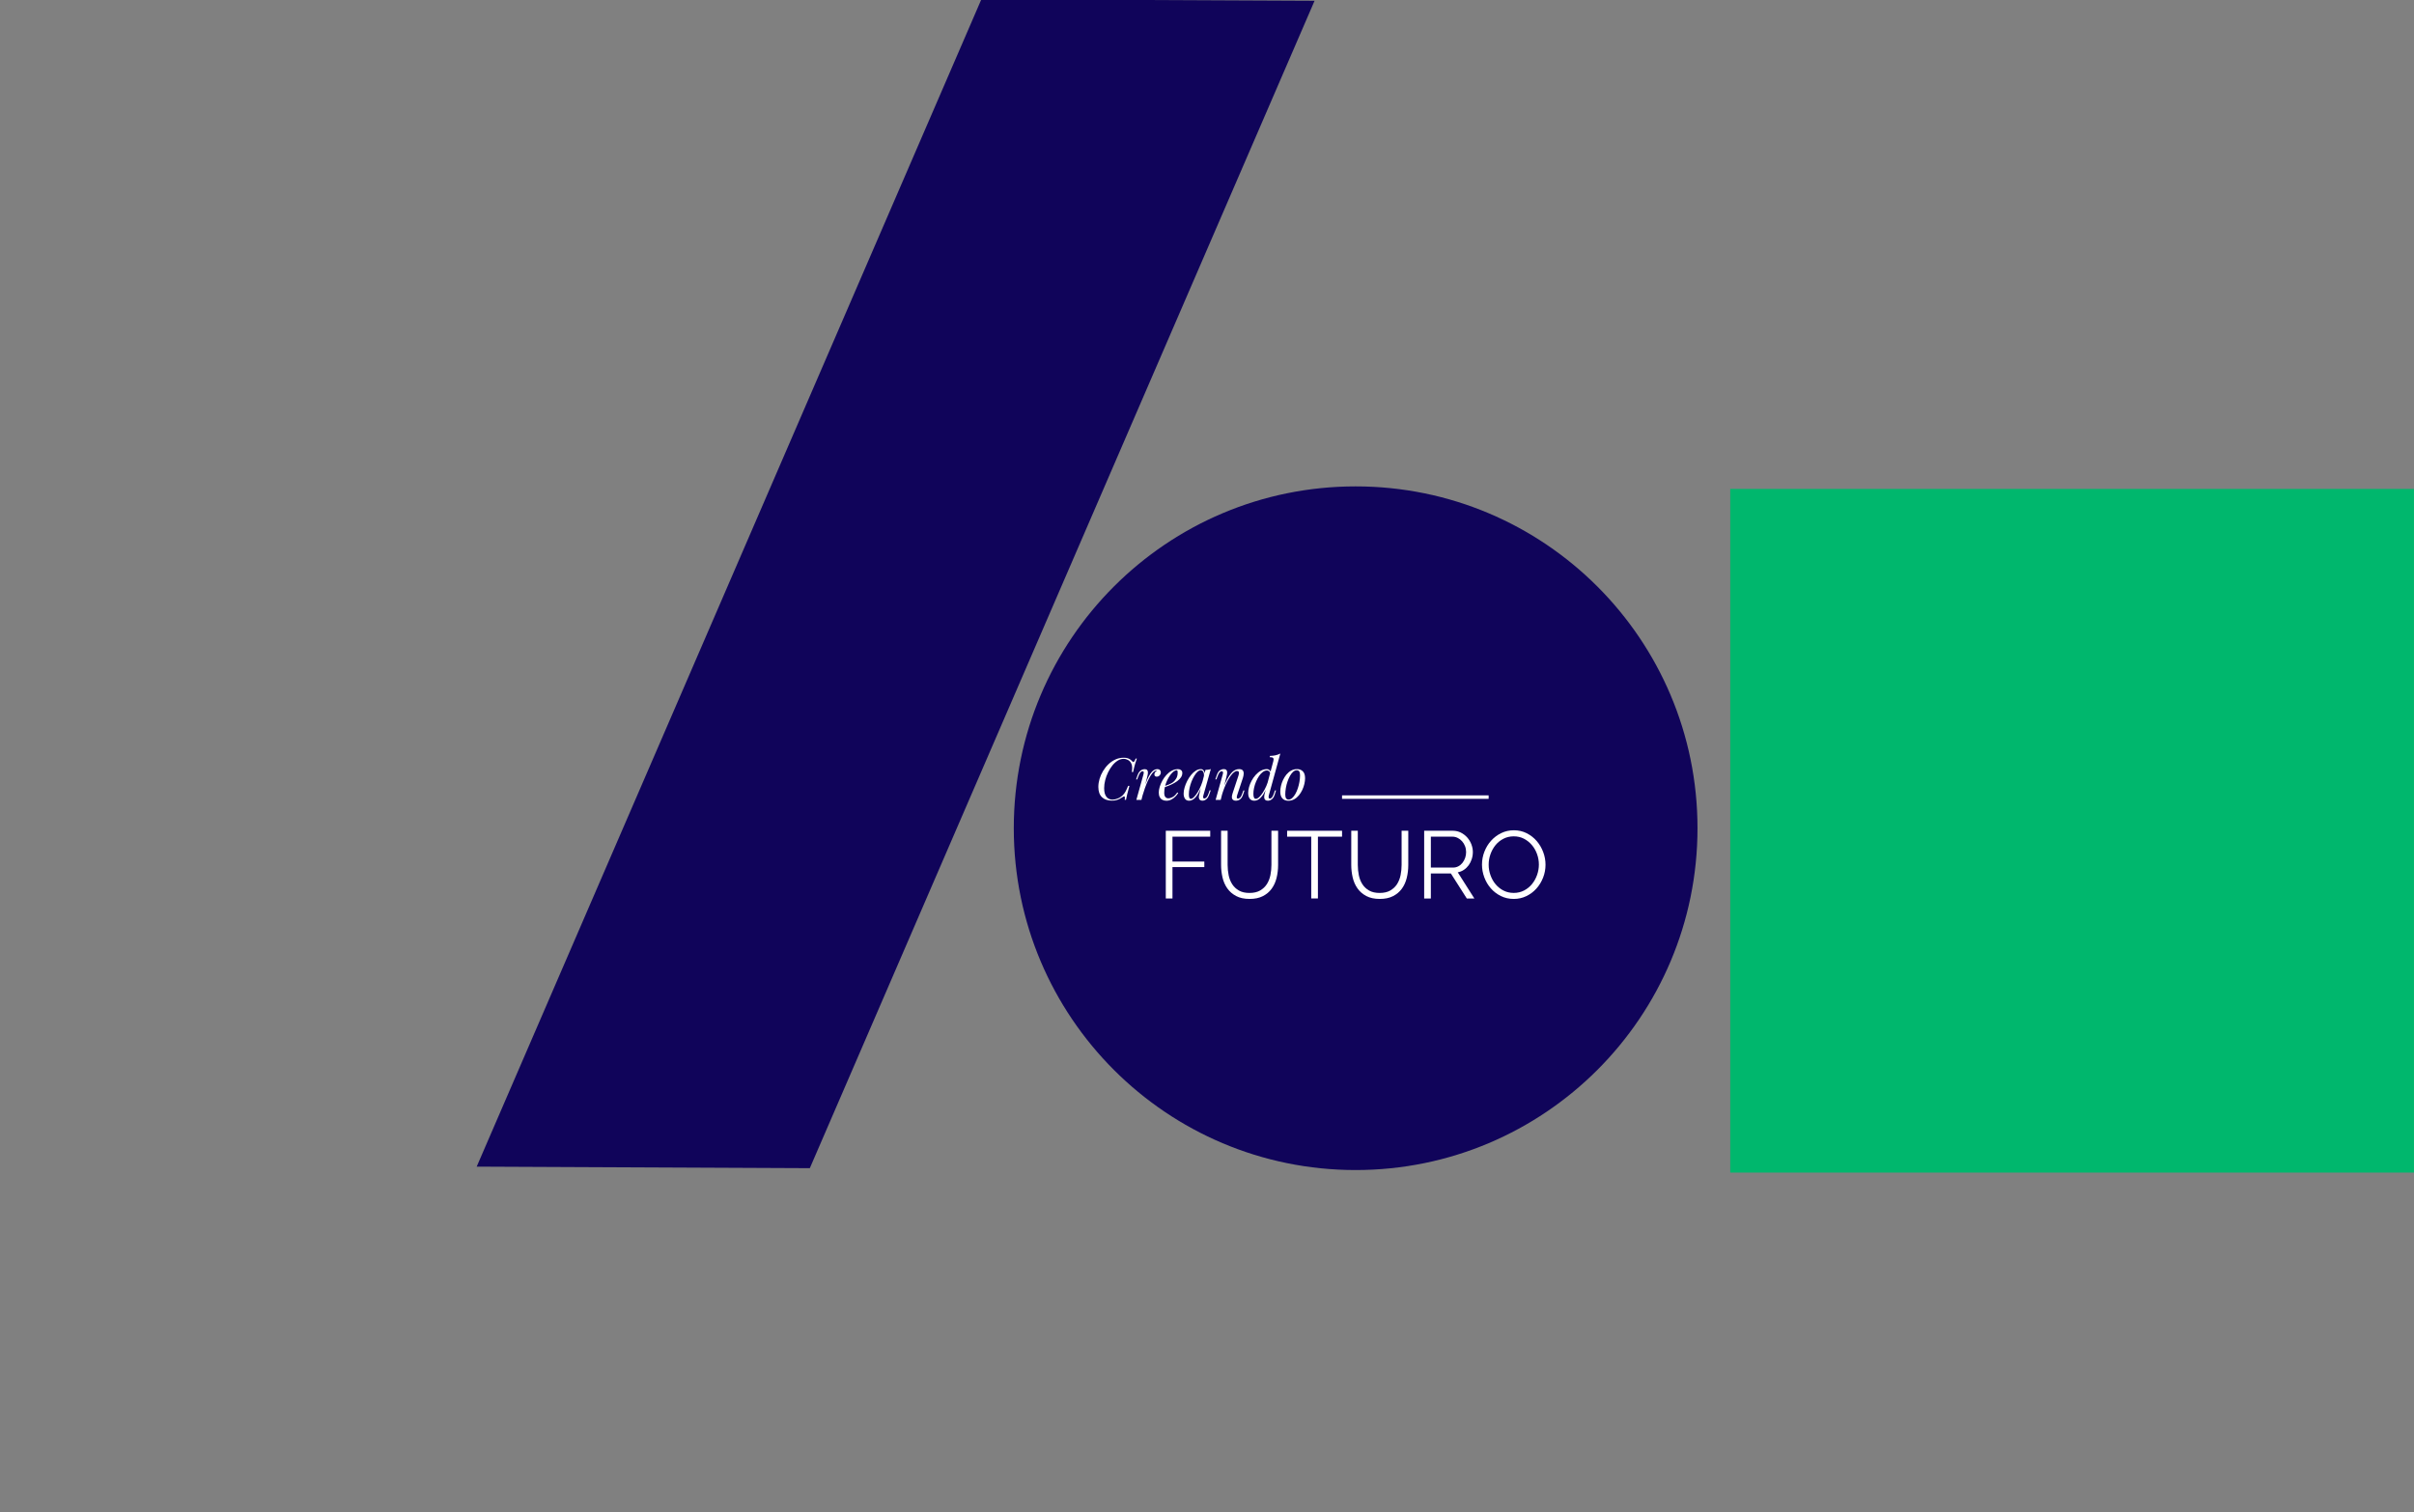
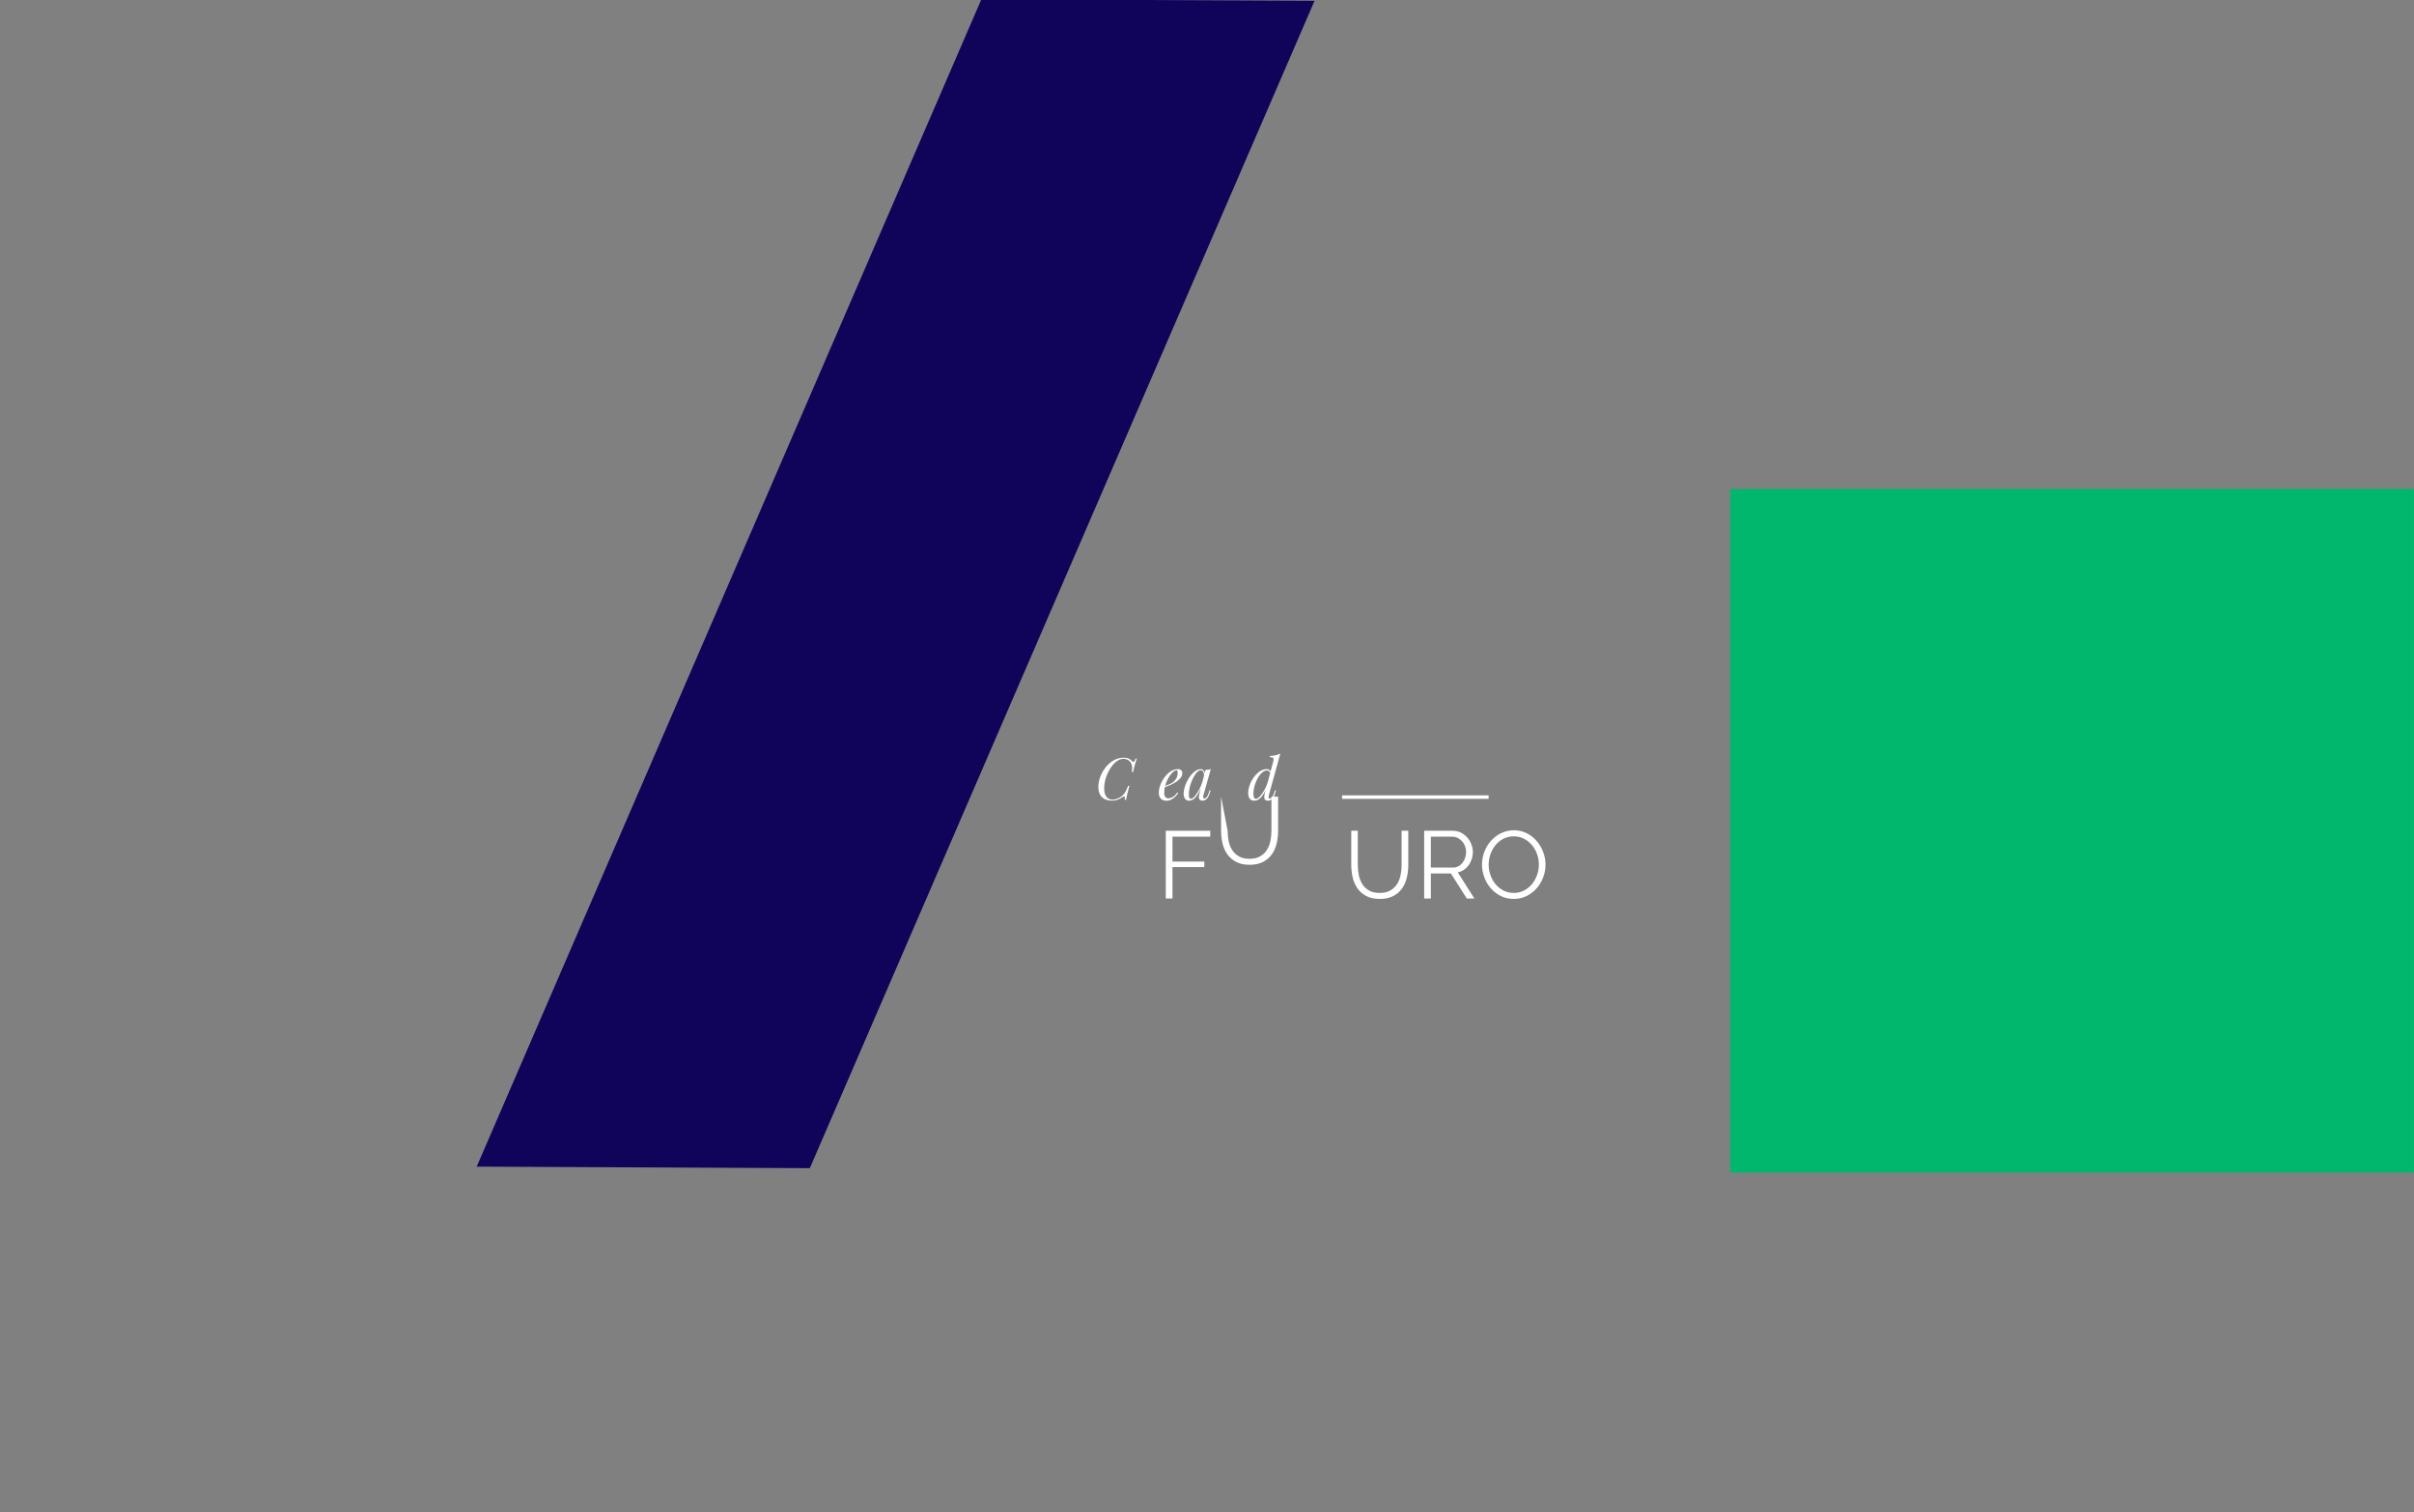
<svg xmlns="http://www.w3.org/2000/svg" version="1.1" id="Capa_1" x="0px" y="0px" viewBox="0 0 694.28 435" style="enable-background:new 0 0 694.28 435;" xml:space="preserve">
  <rect x="0" y="0" width="694.28" height="435" fill="#808080" stroke="none" />
  <style type="text/css">
	.st0{fill:#00B76D;}
	.st1{fill:#10045A;}
	.st2{fill:#FFFFFF;}
	.st3{fill:none;stroke:#FFFFFF;stroke-miterlimit:10;}
</style>
  <rect x="497.63" y="140.63" class="st0" width="196.64" height="196.64" />
-   <circle class="st1" cx="389.89" cy="238.22" r="98.32" />
  <g>
    <path class="st2" d="M326.96,218.2c-0.17,0.44-0.34,0.96-0.52,1.59c-0.18,0.62-0.36,1.38-0.55,2.27h-0.37   c0.09-0.58,0.12-1.07,0.09-1.47c-0.03-0.4-0.11-0.74-0.26-1.02c-0.21-0.42-0.52-0.75-0.91-0.97c-0.4-0.22-0.82-0.34-1.28-0.34   c-0.58,0-1.15,0.17-1.69,0.51c-0.55,0.34-1.06,0.8-1.53,1.38s-0.88,1.24-1.24,1.97c-0.36,0.73-0.64,1.49-0.84,2.28   c-0.2,0.79-0.3,1.56-0.3,2.31c0,1.1,0.22,1.92,0.65,2.47s1.02,0.82,1.75,0.82c0.47,0,0.98-0.11,1.54-0.34   c0.55-0.22,1.04-0.55,1.45-0.97c0.3-0.3,0.56-0.66,0.78-1.07c0.22-0.41,0.46-0.94,0.73-1.59h0.37c-0.28,1.02-0.49,1.84-0.65,2.46   c-0.16,0.62-0.27,1.14-0.34,1.57h-0.37c0.03-0.23,0.05-0.42,0.05-0.57c0-0.26-0.04-0.4-0.13-0.43s-0.23,0.02-0.42,0.14   c-0.3,0.2-0.6,0.38-0.91,0.54c-0.3,0.16-0.63,0.29-0.99,0.39c-0.36,0.1-0.78,0.15-1.27,0.15c-1.23,0-2.19-0.33-2.88-1   s-1.03-1.65-1.03-2.94c0-0.76,0.12-1.54,0.35-2.32c0.24-0.79,0.57-1.55,1.01-2.27c0.44-0.72,0.96-1.38,1.56-1.95   c0.6-0.57,1.27-1.02,2.01-1.36c0.74-0.34,1.53-0.5,2.38-0.5c0.48,0,0.87,0.05,1.17,0.16s0.56,0.24,0.76,0.4   c0.21,0.16,0.39,0.34,0.56,0.53c0.16,0.16,0.31,0.18,0.45,0.06c0.14-0.12,0.3-0.42,0.48-0.91h0.34V218.2z" />
-     <path class="st2" d="M328.28,230.08h-1.46l2.01-7.2c0.11-0.38,0.15-0.65,0.11-0.81c-0.04-0.16-0.15-0.23-0.34-0.23   c-0.25,0-0.47,0.13-0.67,0.39c-0.2,0.26-0.41,0.7-0.64,1.33l-0.22,0.62h-0.32l0.42-1.22c0.17-0.47,0.37-0.83,0.6-1.07   c0.23-0.25,0.47-0.42,0.72-0.51c0.25-0.09,0.49-0.14,0.71-0.14c0.34,0,0.57,0.07,0.71,0.22c0.14,0.15,0.22,0.34,0.23,0.57   c0.02,0.23,0,0.49-0.05,0.76s-0.11,0.54-0.18,0.8L328.28,230.08z M332.59,221.64c-0.26,0-0.52,0.12-0.8,0.36   c-0.27,0.24-0.55,0.59-0.84,1.04c-0.29,0.45-0.57,1-0.86,1.63c-0.29,0.63-0.56,1.33-0.84,2.11c-0.27,0.77-0.54,1.6-0.8,2.5   l0.42-2.15c0.37-1.1,0.71-2.02,1.03-2.77s0.63-1.36,0.95-1.82c0.31-0.46,0.63-0.8,0.97-1.01c0.33-0.21,0.68-0.31,1.05-0.31   c0.31,0,0.56,0.09,0.73,0.27c0.17,0.18,0.26,0.41,0.26,0.69c0,0.22-0.06,0.43-0.17,0.61c-0.11,0.18-0.26,0.33-0.43,0.44   s-0.37,0.16-0.58,0.16c-0.19,0-0.35-0.05-0.48-0.16s-0.19-0.25-0.19-0.45c0-0.18,0.03-0.34,0.1-0.48c0.07-0.14,0.16-0.26,0.27-0.36   c0.11-0.1,0.24-0.18,0.39-0.23c-0.02-0.02-0.05-0.04-0.08-0.05C332.67,221.64,332.64,221.64,332.59,221.64z" />
    <path class="st2" d="M334.47,226.27c0.63-0.21,1.19-0.42,1.7-0.63c0.51-0.21,0.91-0.43,1.22-0.66c0.4-0.32,0.72-0.72,0.96-1.17   c0.23-0.46,0.35-0.96,0.35-1.51c0-0.32-0.02-0.53-0.07-0.62s-0.11-0.13-0.2-0.13c-0.28,0-0.58,0.12-0.91,0.37   c-0.32,0.25-0.64,0.59-0.96,1.02c-0.31,0.43-0.6,0.92-0.86,1.47c-0.26,0.55-0.47,1.13-0.63,1.75c-0.16,0.62-0.23,1.24-0.23,1.85   c0,0.57,0.11,0.98,0.32,1.23s0.49,0.38,0.84,0.38c0.4,0,0.83-0.12,1.28-0.37s0.88-0.68,1.31-1.31l0.27,0.13   c-0.21,0.37-0.49,0.73-0.84,1.07c-0.35,0.35-0.74,0.63-1.17,0.85s-0.89,0.33-1.37,0.33c-0.45,0-0.84-0.09-1.17-0.27   c-0.33-0.18-0.59-0.44-0.77-0.8c-0.18-0.35-0.27-0.79-0.27-1.3c0-0.48,0.09-1.02,0.27-1.62c0.18-0.6,0.43-1.2,0.76-1.79   c0.33-0.6,0.72-1.15,1.18-1.65c0.46-0.5,0.97-0.91,1.53-1.21s1.16-0.45,1.79-0.45c0.35,0,0.64,0.09,0.88,0.28s0.36,0.46,0.36,0.83   c0,0.45-0.13,0.86-0.39,1.25s-0.61,0.74-1.04,1.06c-0.43,0.32-0.9,0.6-1.4,0.85s-1,0.46-1.48,0.64c-0.48,0.18-0.91,0.32-1.28,0.44   L334.47,226.27z" />
    <path class="st2" d="M342.47,229.77c0.27,0,0.58-0.17,0.92-0.51c0.35-0.34,0.7-0.8,1.06-1.38c0.36-0.58,0.69-1.24,0.99-1.98   s0.54-1.5,0.72-2.3l-0.29,1.81c-0.42,1.19-0.85,2.14-1.27,2.86c-0.43,0.72-0.86,1.24-1.29,1.56c-0.44,0.32-0.88,0.48-1.32,0.48   c-0.53,0-0.92-0.19-1.18-0.57c-0.26-0.38-0.39-0.87-0.39-1.46c0-0.54,0.09-1.12,0.27-1.75c0.18-0.63,0.43-1.26,0.75-1.89   c0.32-0.63,0.69-1.2,1.1-1.71c0.41-0.51,0.86-0.93,1.35-1.24c0.49-0.31,0.98-0.47,1.49-0.47c0.39,0,0.69,0.19,0.9,0.58   c0.21,0.39,0.25,0.93,0.13,1.62l-0.18,0.1c0.08-0.59,0.04-1.07-0.12-1.43c-0.16-0.36-0.41-0.55-0.77-0.55   c-0.29,0-0.6,0.14-0.91,0.43c-0.32,0.28-0.63,0.67-0.92,1.16c-0.3,0.49-0.57,1.03-0.81,1.64c-0.24,0.6-0.43,1.23-0.57,1.87   c-0.14,0.64-0.21,1.26-0.21,1.85c0,0.48,0.05,0.82,0.16,1.01C342.15,229.68,342.29,229.77,342.47,229.77z M346.7,221.45   c0.27-0.01,0.54-0.03,0.8-0.07c0.27-0.03,0.51-0.09,0.74-0.17l-2.1,7.42c-0.02,0.1-0.05,0.23-0.09,0.39   c-0.04,0.16-0.04,0.31,0,0.44c0.04,0.13,0.15,0.2,0.34,0.2c0.22,0,0.44-0.12,0.66-0.37c0.21-0.25,0.42-0.69,0.64-1.34l0.2-0.62   h0.32l-0.42,1.22c-0.16,0.45-0.34,0.8-0.56,1.05s-0.45,0.43-0.68,0.54s-0.46,0.16-0.69,0.16c-0.44,0-0.74-0.15-0.92-0.44   c-0.14-0.26-0.18-0.56-0.12-0.9c0.07-0.34,0.15-0.68,0.23-1.03L346.7,221.45z" />
-     <path class="st2" d="M351.08,230.08h-1.46l2.01-7.2c0.04-0.13,0.08-0.28,0.11-0.44s0.02-0.3-0.03-0.42s-0.16-0.18-0.34-0.18   c-0.25,0-0.46,0.12-0.65,0.36c-0.19,0.24-0.4,0.69-0.64,1.35l-0.22,0.62h-0.32l0.42-1.22c0.25-0.7,0.55-1.17,0.91-1.39   s0.72-0.34,1.08-0.34c0.34,0,0.58,0.07,0.73,0.22c0.15,0.15,0.23,0.33,0.25,0.56s0,0.48-0.05,0.76c-0.05,0.27-0.11,0.54-0.18,0.81   L351.08,230.08z M351.85,226.59c0.39-1.01,0.77-1.85,1.14-2.53c0.37-0.68,0.73-1.23,1.09-1.65c0.36-0.42,0.72-0.72,1.1-0.91   c0.37-0.18,0.76-0.28,1.17-0.28c0.53,0,0.89,0.13,1.08,0.38c0.2,0.25,0.28,0.57,0.26,0.96c-0.02,0.39-0.1,0.79-0.23,1.2l-1.63,4.9   c-0.1,0.3-0.14,0.55-0.13,0.75c0.02,0.2,0.15,0.29,0.39,0.29c0.21,0,0.42-0.12,0.63-0.35c0.21-0.23,0.43-0.69,0.66-1.36l0.22-0.62   h0.32l-0.42,1.22c-0.16,0.47-0.35,0.83-0.58,1.07c-0.23,0.25-0.47,0.42-0.72,0.51s-0.49,0.14-0.73,0.14   c-0.27,0-0.49-0.05-0.66-0.13c-0.17-0.09-0.3-0.21-0.39-0.35c-0.12-0.2-0.16-0.46-0.12-0.79c0.05-0.32,0.14-0.68,0.27-1.07   l1.59-4.8c0.06-0.16,0.1-0.34,0.14-0.56c0.04-0.22,0.03-0.41-0.03-0.59c-0.06-0.17-0.22-0.26-0.49-0.26   c-0.27,0-0.55,0.12-0.86,0.35c-0.3,0.23-0.61,0.57-0.94,1c-0.32,0.43-0.64,0.94-0.96,1.54c-0.31,0.6-0.61,1.26-0.9,1.98   c-0.28,0.72-0.54,1.49-0.78,2.31L351.85,226.59z" />
    <path class="st2" d="M361.2,229.77c0.28,0,0.6-0.17,0.95-0.49c0.35-0.33,0.71-0.78,1.07-1.34c0.36-0.57,0.7-1.21,1.01-1.93   s0.55-1.47,0.73-2.24l-0.25,1.81c-0.44,1.15-0.87,2.07-1.3,2.77c-0.43,0.69-0.87,1.19-1.31,1.5s-0.9,0.46-1.38,0.46   c-0.35,0-0.65-0.08-0.91-0.24s-0.47-0.41-0.61-0.73c-0.14-0.32-0.22-0.74-0.22-1.24c0-0.54,0.09-1.12,0.26-1.74   c0.17-0.62,0.42-1.23,0.75-1.84c0.32-0.6,0.71-1.15,1.17-1.65c0.45-0.5,0.95-0.9,1.5-1.2s1.13-0.45,1.74-0.45   c0.26,0,0.5,0.1,0.72,0.29c0.22,0.19,0.35,0.49,0.37,0.88l-0.13,0.34c-0.05-0.4-0.16-0.69-0.34-0.86s-0.38-0.26-0.6-0.26   c-0.43,0-0.84,0.15-1.23,0.44c-0.4,0.29-0.76,0.68-1.08,1.16c-0.32,0.48-0.61,1.02-0.86,1.6c-0.25,0.59-0.44,1.19-0.57,1.79   c-0.14,0.61-0.2,1.18-0.2,1.72c0,0.49,0.06,0.86,0.18,1.1C360.77,229.65,360.95,229.77,361.2,229.77z M364.95,228.65   c-0.08,0.26-0.11,0.49-0.09,0.71c0.02,0.22,0.15,0.33,0.39,0.33c0.22,0,0.43-0.13,0.62-0.38s0.39-0.7,0.6-1.33l0.2-0.62h0.32   l-0.39,1.22c-0.14,0.45-0.31,0.8-0.54,1.05c-0.22,0.25-0.46,0.43-0.71,0.53c-0.25,0.1-0.48,0.15-0.7,0.15   c-0.67,0-1.02-0.32-1.06-0.96c-0.01-0.18,0-0.39,0.04-0.62c0.04-0.23,0.1-0.49,0.18-0.77l2.42-9.08c0.1-0.38,0.08-0.66-0.05-0.84   c-0.14-0.18-0.48-0.27-1.02-0.27l0.1-0.35c0.61-0.01,1.16-0.08,1.63-0.19c0.47-0.11,0.92-0.28,1.34-0.49L364.95,228.65z" />
-     <path class="st2" d="M368.21,227.68c0-0.49,0.07-1.03,0.2-1.61s0.33-1.16,0.6-1.73c0.27-0.57,0.6-1.09,0.98-1.56   c0.39-0.47,0.84-0.85,1.35-1.13c0.51-0.29,1.08-0.43,1.71-0.43c0.69,0,1.25,0.22,1.67,0.65c0.42,0.43,0.63,1.09,0.63,1.99   c0,0.49-0.07,1.03-0.2,1.61s-0.33,1.16-0.6,1.73c-0.27,0.57-0.6,1.09-0.98,1.56c-0.39,0.47-0.84,0.85-1.35,1.13   c-0.51,0.29-1.09,0.43-1.71,0.43c-0.69,0-1.25-0.22-1.67-0.65C368.42,229.22,368.21,228.56,368.21,227.68z M372.96,221.55   c-0.36,0-0.7,0.14-1.03,0.43c-0.33,0.29-0.63,0.67-0.91,1.16c-0.27,0.49-0.51,1.03-0.72,1.64c-0.21,0.6-0.37,1.23-0.48,1.88   c-0.11,0.65-0.17,1.27-0.17,1.86c0,0.5,0.08,0.87,0.24,1.11c0.16,0.24,0.4,0.35,0.71,0.35c0.36,0,0.7-0.14,1.03-0.43   c0.33-0.29,0.63-0.67,0.91-1.16c0.28-0.49,0.52-1.03,0.72-1.64s0.36-1.23,0.47-1.87c0.11-0.64,0.17-1.27,0.17-1.87   c0-0.51-0.08-0.89-0.23-1.12C373.52,221.67,373.28,221.55,372.96,221.55z" />
  </g>
  <g>
    <path class="st2" d="M337.21,247.81h9.16v1.59h-9.16v9.03h-1.92v-19.48h12.78v1.7h-10.86V247.81z" />
-     <path class="st2" d="M353.07,238.95v9.82c0,1.02,0.1,2.02,0.3,2.99c0.2,0.97,0.54,1.83,1.03,2.58c0.48,0.75,1.13,1.35,1.93,1.81   c0.8,0.46,1.81,0.69,3.02,0.69c1.22,0,2.24-0.23,3.06-0.7c0.81-0.47,1.46-1.08,1.95-1.84c0.48-0.76,0.82-1.62,1.02-2.59   c0.19-0.97,0.29-1.95,0.29-2.94v-9.82h1.92v9.82c0,1.32-0.15,2.56-0.44,3.74c-0.29,1.18-0.76,2.22-1.41,3.11   c-0.65,0.9-1.5,1.61-2.54,2.14c-1.04,0.53-2.31,0.8-3.81,0.8c-1.54,0-2.83-0.28-3.88-0.84c-1.05-0.56-1.9-1.29-2.54-2.21   c-0.64-0.91-1.1-1.96-1.37-3.13s-0.41-2.38-0.41-3.62v-9.82L353.07,238.95L353.07,238.95z" />
-     <path class="st2" d="M370.18,240.65v-1.7h15.8v1.7h-6.94v17.77h-1.92v-17.77H370.18z" />
+     <path class="st2" d="M353.07,238.95c0,1.02,0.1,2.02,0.3,2.99c0.2,0.97,0.54,1.83,1.03,2.58c0.48,0.75,1.13,1.35,1.93,1.81   c0.8,0.46,1.81,0.69,3.02,0.69c1.22,0,2.24-0.23,3.06-0.7c0.81-0.47,1.46-1.08,1.95-1.84c0.48-0.76,0.82-1.62,1.02-2.59   c0.19-0.97,0.29-1.95,0.29-2.94v-9.82h1.92v9.82c0,1.32-0.15,2.56-0.44,3.74c-0.29,1.18-0.76,2.22-1.41,3.11   c-0.65,0.9-1.5,1.61-2.54,2.14c-1.04,0.53-2.31,0.8-3.81,0.8c-1.54,0-2.83-0.28-3.88-0.84c-1.05-0.56-1.9-1.29-2.54-2.21   c-0.64-0.91-1.1-1.96-1.37-3.13s-0.41-2.38-0.41-3.62v-9.82L353.07,238.95L353.07,238.95z" />
    <path class="st2" d="M390.51,238.95v9.82c0,1.02,0.1,2.02,0.3,2.99s0.54,1.83,1.03,2.58c0.48,0.75,1.13,1.35,1.93,1.81   c0.8,0.46,1.81,0.69,3.02,0.69c1.22,0,2.24-0.23,3.06-0.7c0.81-0.47,1.46-1.08,1.95-1.84c0.48-0.76,0.82-1.62,1.02-2.59   c0.19-0.97,0.29-1.95,0.29-2.94v-9.82h1.92v9.82c0,1.32-0.15,2.56-0.44,3.74c-0.29,1.18-0.76,2.22-1.41,3.11   c-0.65,0.9-1.5,1.61-2.54,2.14c-1.04,0.53-2.31,0.8-3.81,0.8c-1.54,0-2.83-0.28-3.88-0.84c-1.05-0.56-1.9-1.29-2.54-2.21   c-0.64-0.91-1.1-1.96-1.37-3.13c-0.27-1.17-0.41-2.38-0.41-3.62v-9.82L390.51,238.95L390.51,238.95z" />
    <path class="st2" d="M409.6,238.95h8.23c0.84,0,1.61,0.18,2.32,0.53c0.71,0.36,1.31,0.82,1.83,1.4c0.51,0.58,0.91,1.23,1.19,1.96   c0.28,0.73,0.43,1.47,0.43,2.22c0,0.71-0.11,1.4-0.32,2.04c-0.21,0.65-0.5,1.23-0.88,1.76c-0.38,0.52-0.83,0.96-1.36,1.32   c-0.53,0.36-1.13,0.6-1.78,0.73l4.77,7.52h-2.17l-4.58-7.19h-5.76v7.19h-1.92V238.95L409.6,238.95z M411.52,249.54h6.36   c0.56,0,1.08-0.12,1.55-0.37c0.47-0.25,0.86-0.58,1.19-1c0.33-0.42,0.58-0.9,0.77-1.43s0.27-1.09,0.27-1.67s-0.1-1.15-0.31-1.69   c-0.21-0.54-0.49-1.01-0.85-1.41c-0.36-0.4-0.78-0.72-1.26-0.96c-0.48-0.24-0.99-0.36-1.52-0.36h-6.2L411.52,249.54L411.52,249.54z   " />
    <path class="st2" d="M428.86,241.8c0.82-0.91,1.79-1.64,2.91-2.18c1.12-0.54,2.32-0.81,3.62-0.81c1.35,0,2.59,0.29,3.72,0.86   c1.13,0.58,2.08,1.33,2.88,2.26c0.79,0.93,1.41,1.99,1.85,3.17c0.44,1.18,0.66,2.38,0.66,3.61c0,1.3-0.23,2.54-0.7,3.73   c-0.47,1.19-1.11,2.24-1.92,3.14c-0.81,0.91-1.78,1.63-2.89,2.17c-1.12,0.54-2.32,0.81-3.62,0.81c-1.35,0-2.59-0.28-3.72-0.84   s-2.09-1.3-2.89-2.22c-0.81-0.92-1.43-1.98-1.87-3.17c-0.44-1.19-0.66-2.4-0.66-3.65c0-1.3,0.23-2.54,0.7-3.73   C427.39,243.77,428.03,242.71,428.86,241.8z M428.67,251.73c0.35,0.99,0.84,1.86,1.48,2.62c0.64,0.76,1.4,1.36,2.28,1.81   c0.88,0.45,1.86,0.67,2.94,0.67c1.1,0,2.09-0.24,2.99-0.71c0.9-0.48,1.66-1.1,2.28-1.87c0.62-0.77,1.1-1.64,1.44-2.61   c0.34-0.97,0.51-1.96,0.51-2.96c0-1.06-0.18-2.08-0.54-3.06c-0.36-0.98-0.85-1.84-1.5-2.59c-0.64-0.75-1.4-1.35-2.27-1.8   c-0.88-0.45-1.85-0.67-2.91-0.67c-1.1,0-2.09,0.23-2.99,0.7c-0.9,0.47-1.66,1.08-2.28,1.85c-0.62,0.77-1.1,1.64-1.44,2.61   c-0.34,0.97-0.51,1.96-0.51,2.96C428.14,249.75,428.32,250.76,428.67,251.73z" />
  </g>
  <line class="st3" x1="385.98" y1="229.27" x2="428.14" y2="229.27" />
  <polygon class="st1" points="282.26,-0.22 137.1,335.56 232.91,336 378.08,0.22 " />
</svg>